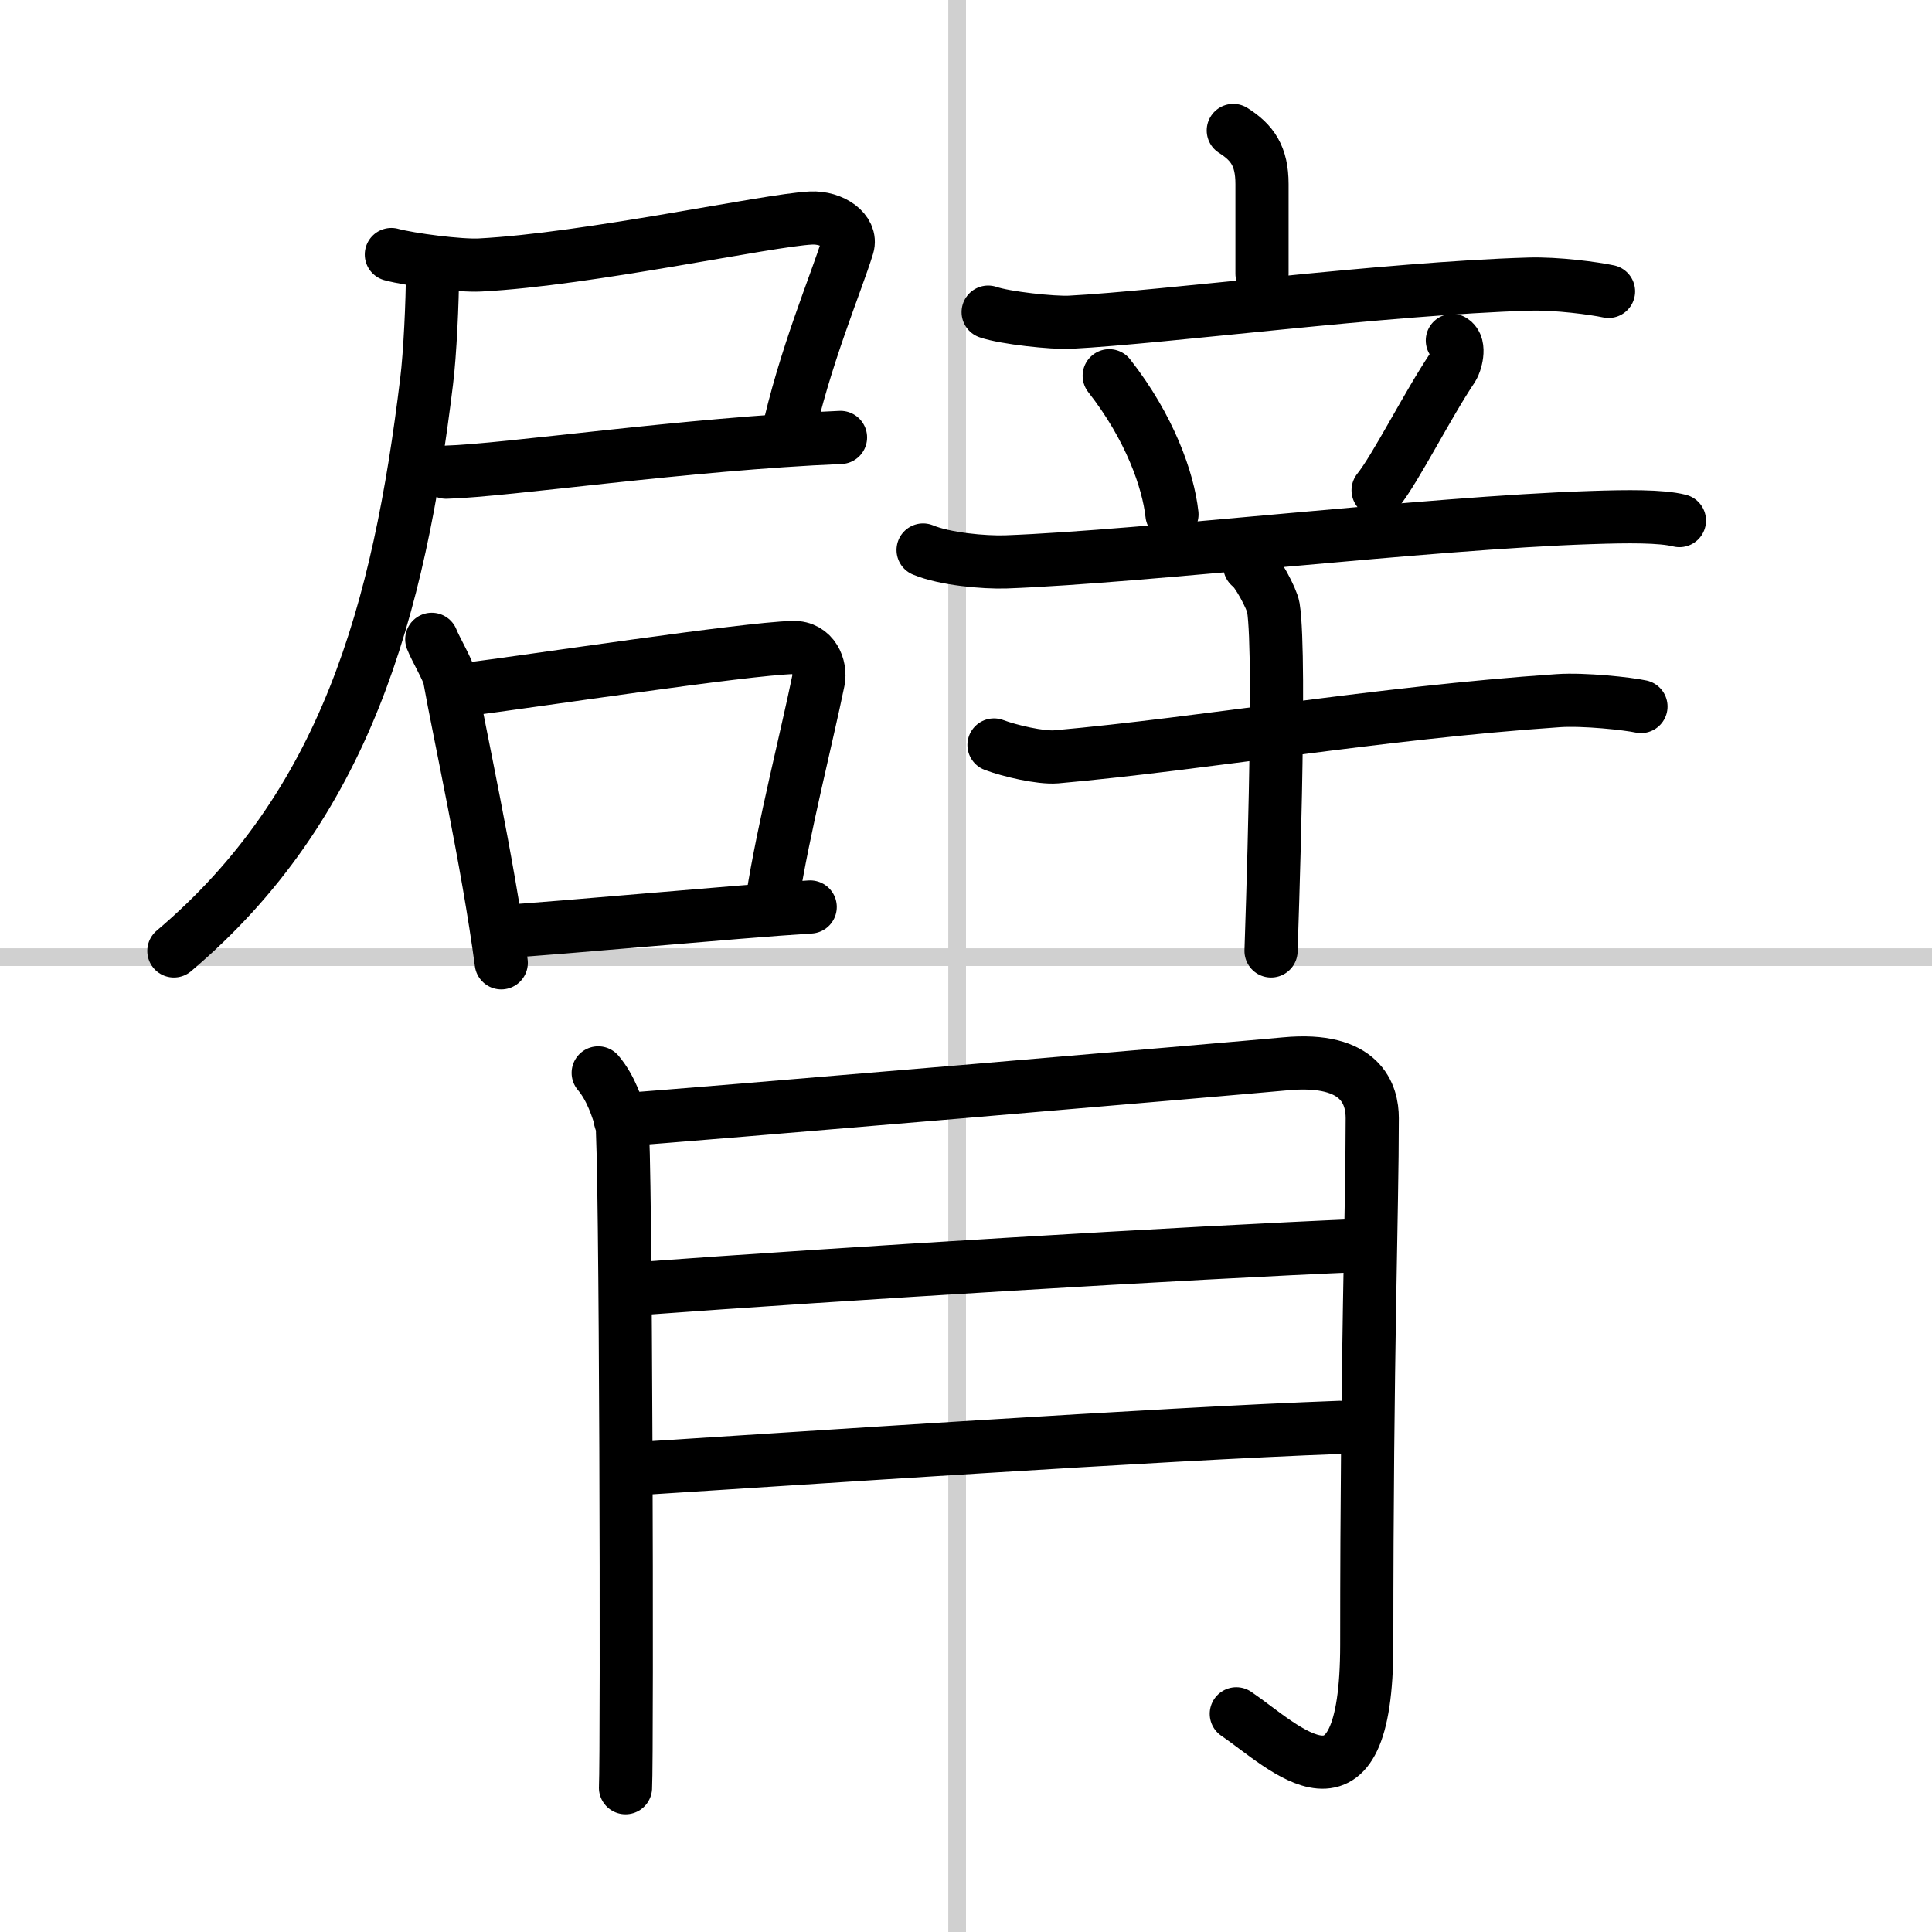
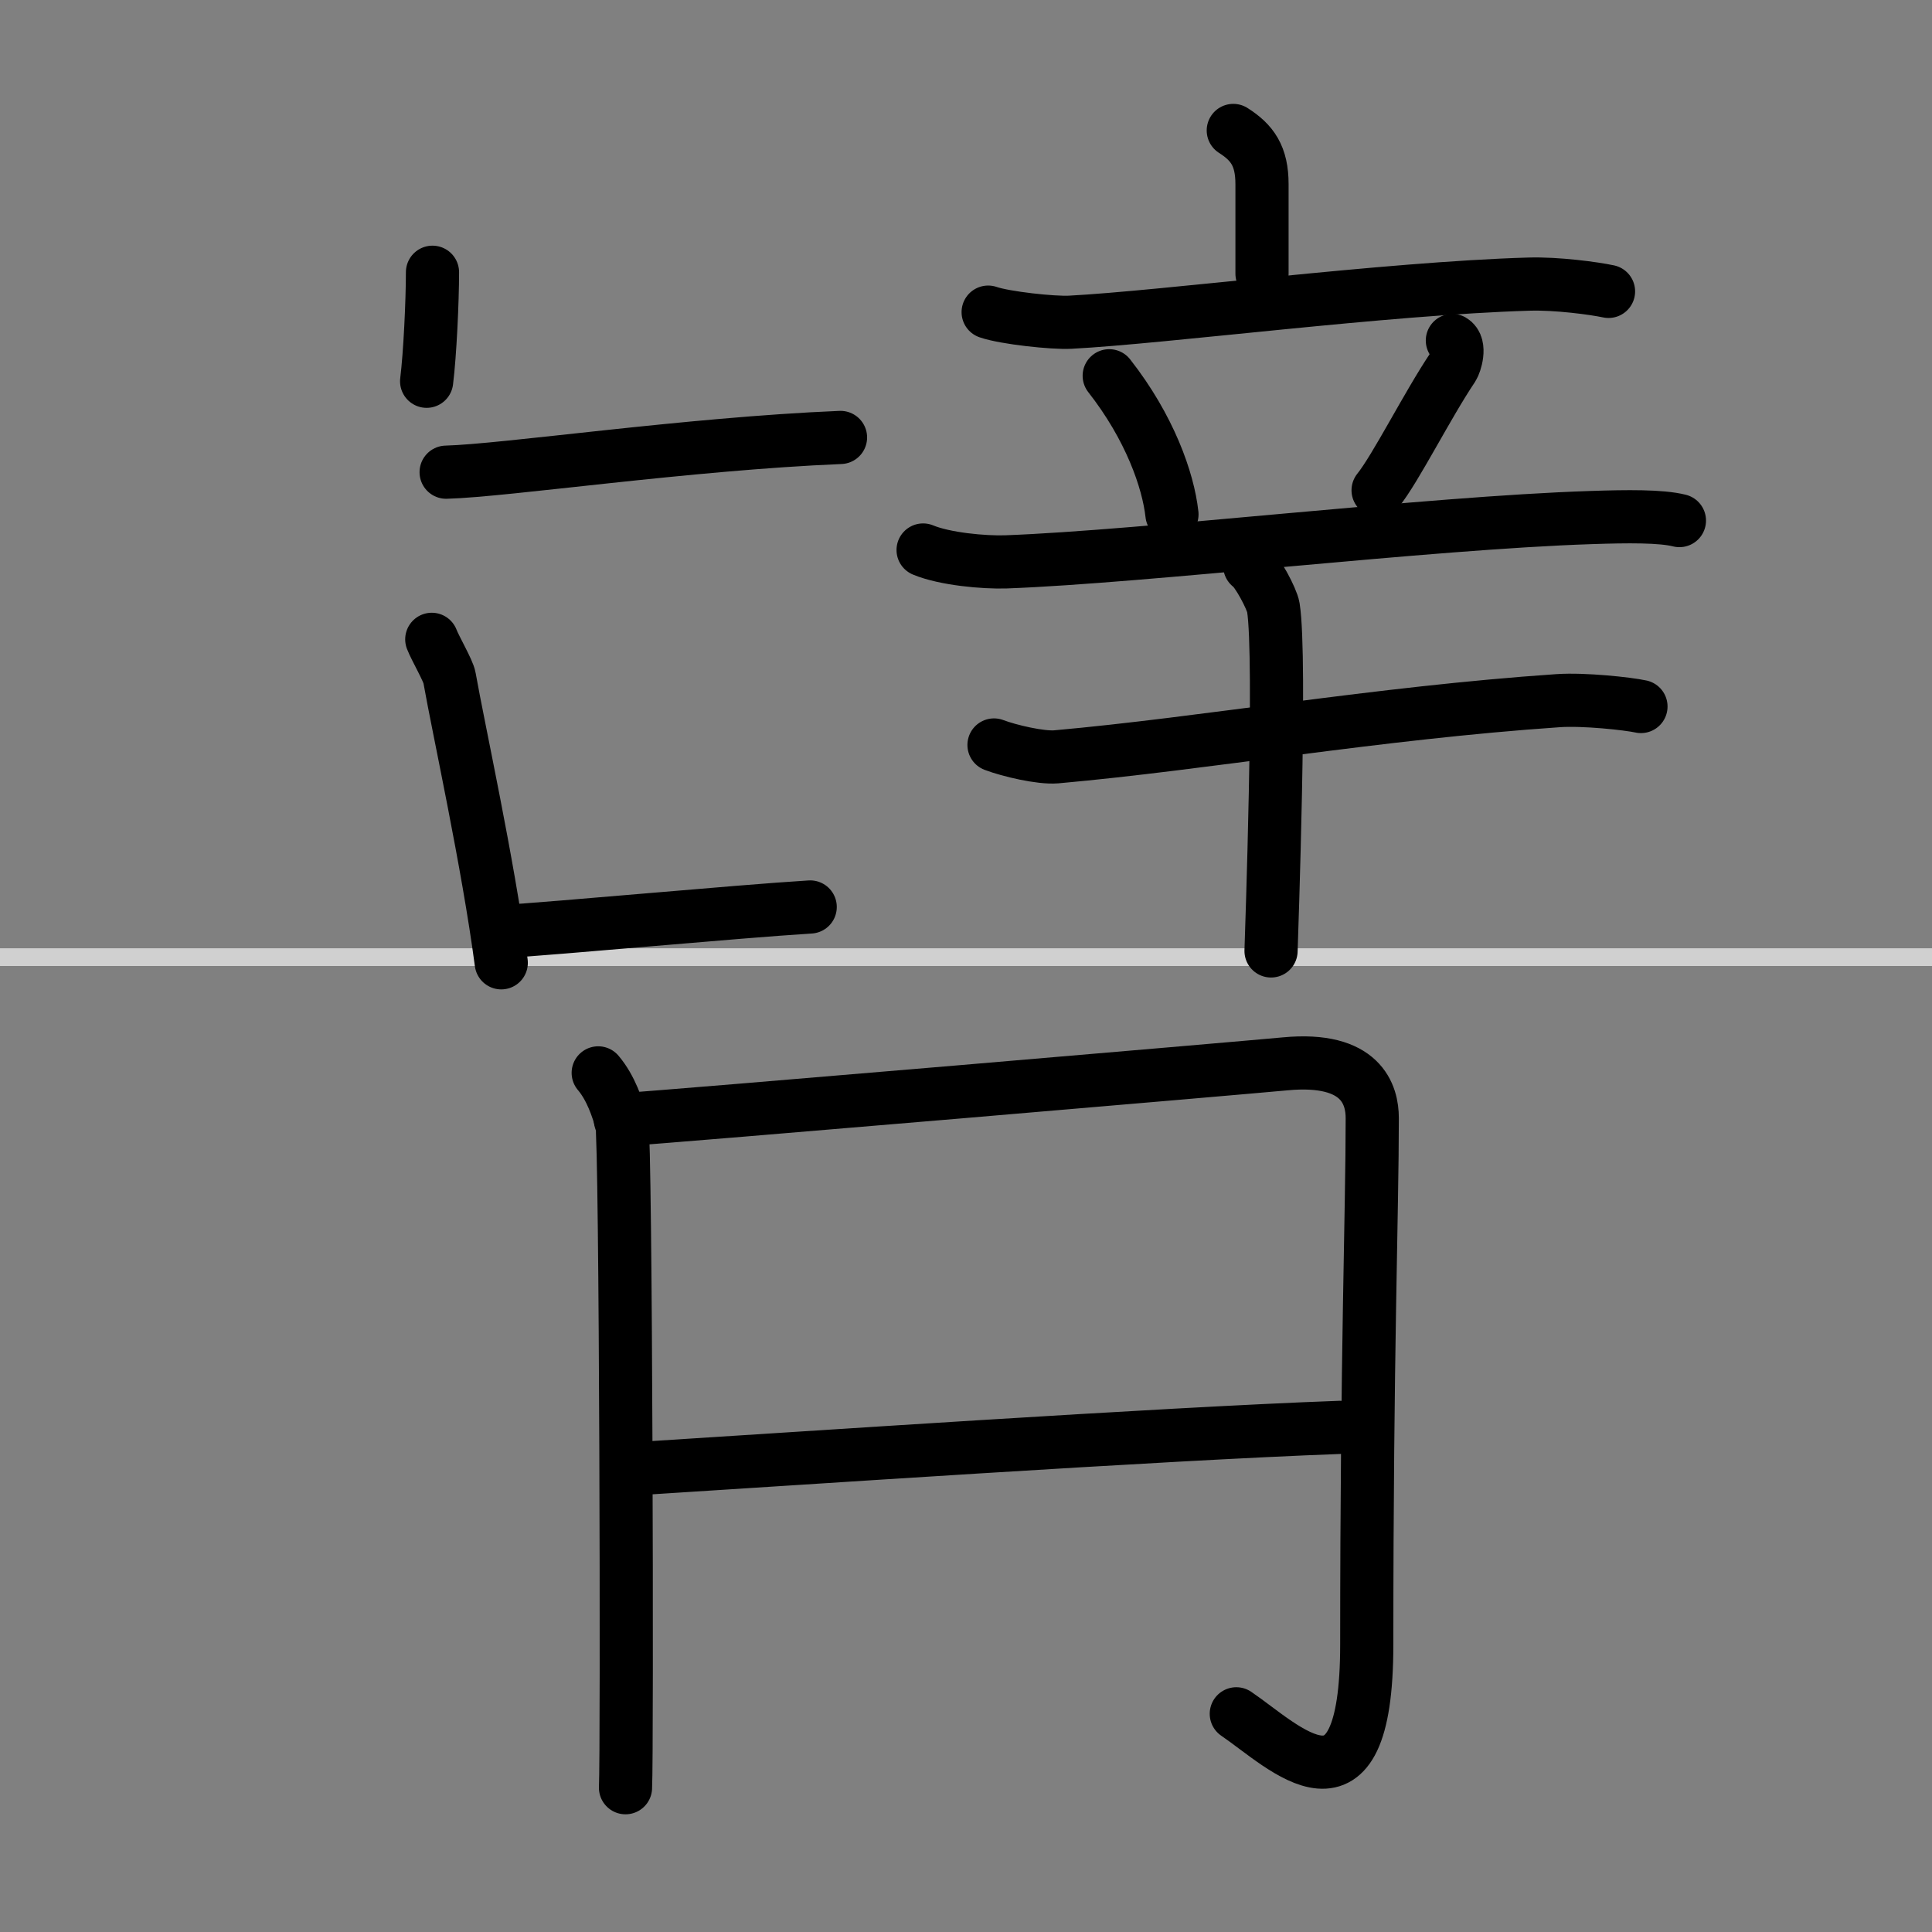
<svg xmlns="http://www.w3.org/2000/svg" width="400" height="400" viewBox="0 0 109 109">
  <rect x="0" y="0" width="109" height="109" fill="#808080" stroke="none" />
  <g fill="none" stroke="#000" stroke-linecap="round" stroke-linejoin="round" stroke-width="3">
-     <rect width="100%" height="100%" fill="#fff" stroke="#fff" />
-     <line x1="54" x2="54" y2="109" stroke="#d0d0d0" stroke-width="1" />
    <line x2="109" y1="54" y2="54" stroke="#d0d0d0" stroke-width="1" />
-     <path d="m22.08 14.36c1.07 0.29 3.87 0.65 5 0.59 6.14-0.32 16.21-2.53 18.67-2.65 1.22-0.06 2.33 0.74 2.07 1.59-0.64 2.09-2.44 6.28-3.44 10.92" />
    <path d="m25.17 26.64c3.37-0.09 13.58-1.6 22.25-1.96" />
-     <path d="M24.4,15.36c0,1.63-0.14,4.63-0.33,6.15C22.5,34.45,19.5,45.45,9.81,53.65" />
+     <path d="M24.4,15.36c0,1.63-0.14,4.63-0.33,6.15" />
    <path d="m24.36 36.07c0.21 0.54 0.93 1.76 1 2.17 0.53 2.99 2.17 10.41 2.92 16.08" />
-     <path d="m26.06 38.93c4.09-0.52 15.89-2.32 18.68-2.4 1.15-0.03 1.59 1.1 1.43 1.88-0.63 3.09-1.97 8.34-2.59 12.29" />
    <path d="m28.16 52.57c3.5-0.21 13.34-1.14 17.55-1.4" />
    <path d="m69.58 7.36c1.07 0.68 1.62 1.44 1.62 3.03v5.05" />
    <path d="m55.75 17.61c0.95 0.33 3.67 0.62 4.62 0.57 5.36-0.28 17.77-1.91 25.88-2.15 1.58-0.05 3.71 0.24 4.5 0.41" />
    <path d="m62.58 21.2c2.29 2.92 3.33 5.9 3.54 7.82" />
    <path d="m81.94 19.21c0.49 0.28 0.16 1.31 0.02 1.52-1.42 2.11-3.23 5.72-4.21 6.93" />
    <path d="m52.08 31.03c1.23 0.51 3.43 0.71 4.67 0.67 7.85-0.29 23.8-2.2 33-2.5 2.06-0.07 3.97-0.09 5 0.17" />
    <path d="m56.08 42.03c0.87 0.33 2.63 0.74 3.5 0.67 8.42-0.75 18.09-2.47 28.33-3.17 1.45-0.1 3.94 0.17 4.67 0.33" />
    <path d="m70.51 31.93c0.4 0.25 1.25 1.85 1.33 2.34 0.46 2.83-0.11 18.66-0.13 19.38" />
    <path d="m33.75 60.53c0.72 0.85 1.09 1.99 1.33 2.83 0.24 0.85 0.31 35.6 0.21 37.5" />
    <path d="m35 63.18c3.25-0.21 35.09-2.93 37.51-3.16 4.33-0.41 4.91 1.77 4.91 3.06 0 5.36-0.31 13.15-0.31 29.7 0 10.63-4.65 5.75-7.36 3.91" />
-     <path d="m36.08 72.7c11.27-0.83 30.94-2.03 40.83-2.44" />
    <path d="m35.92 82.86c8.8-0.55 29.49-1.96 39.67-2.33" />
  </g>
</svg>